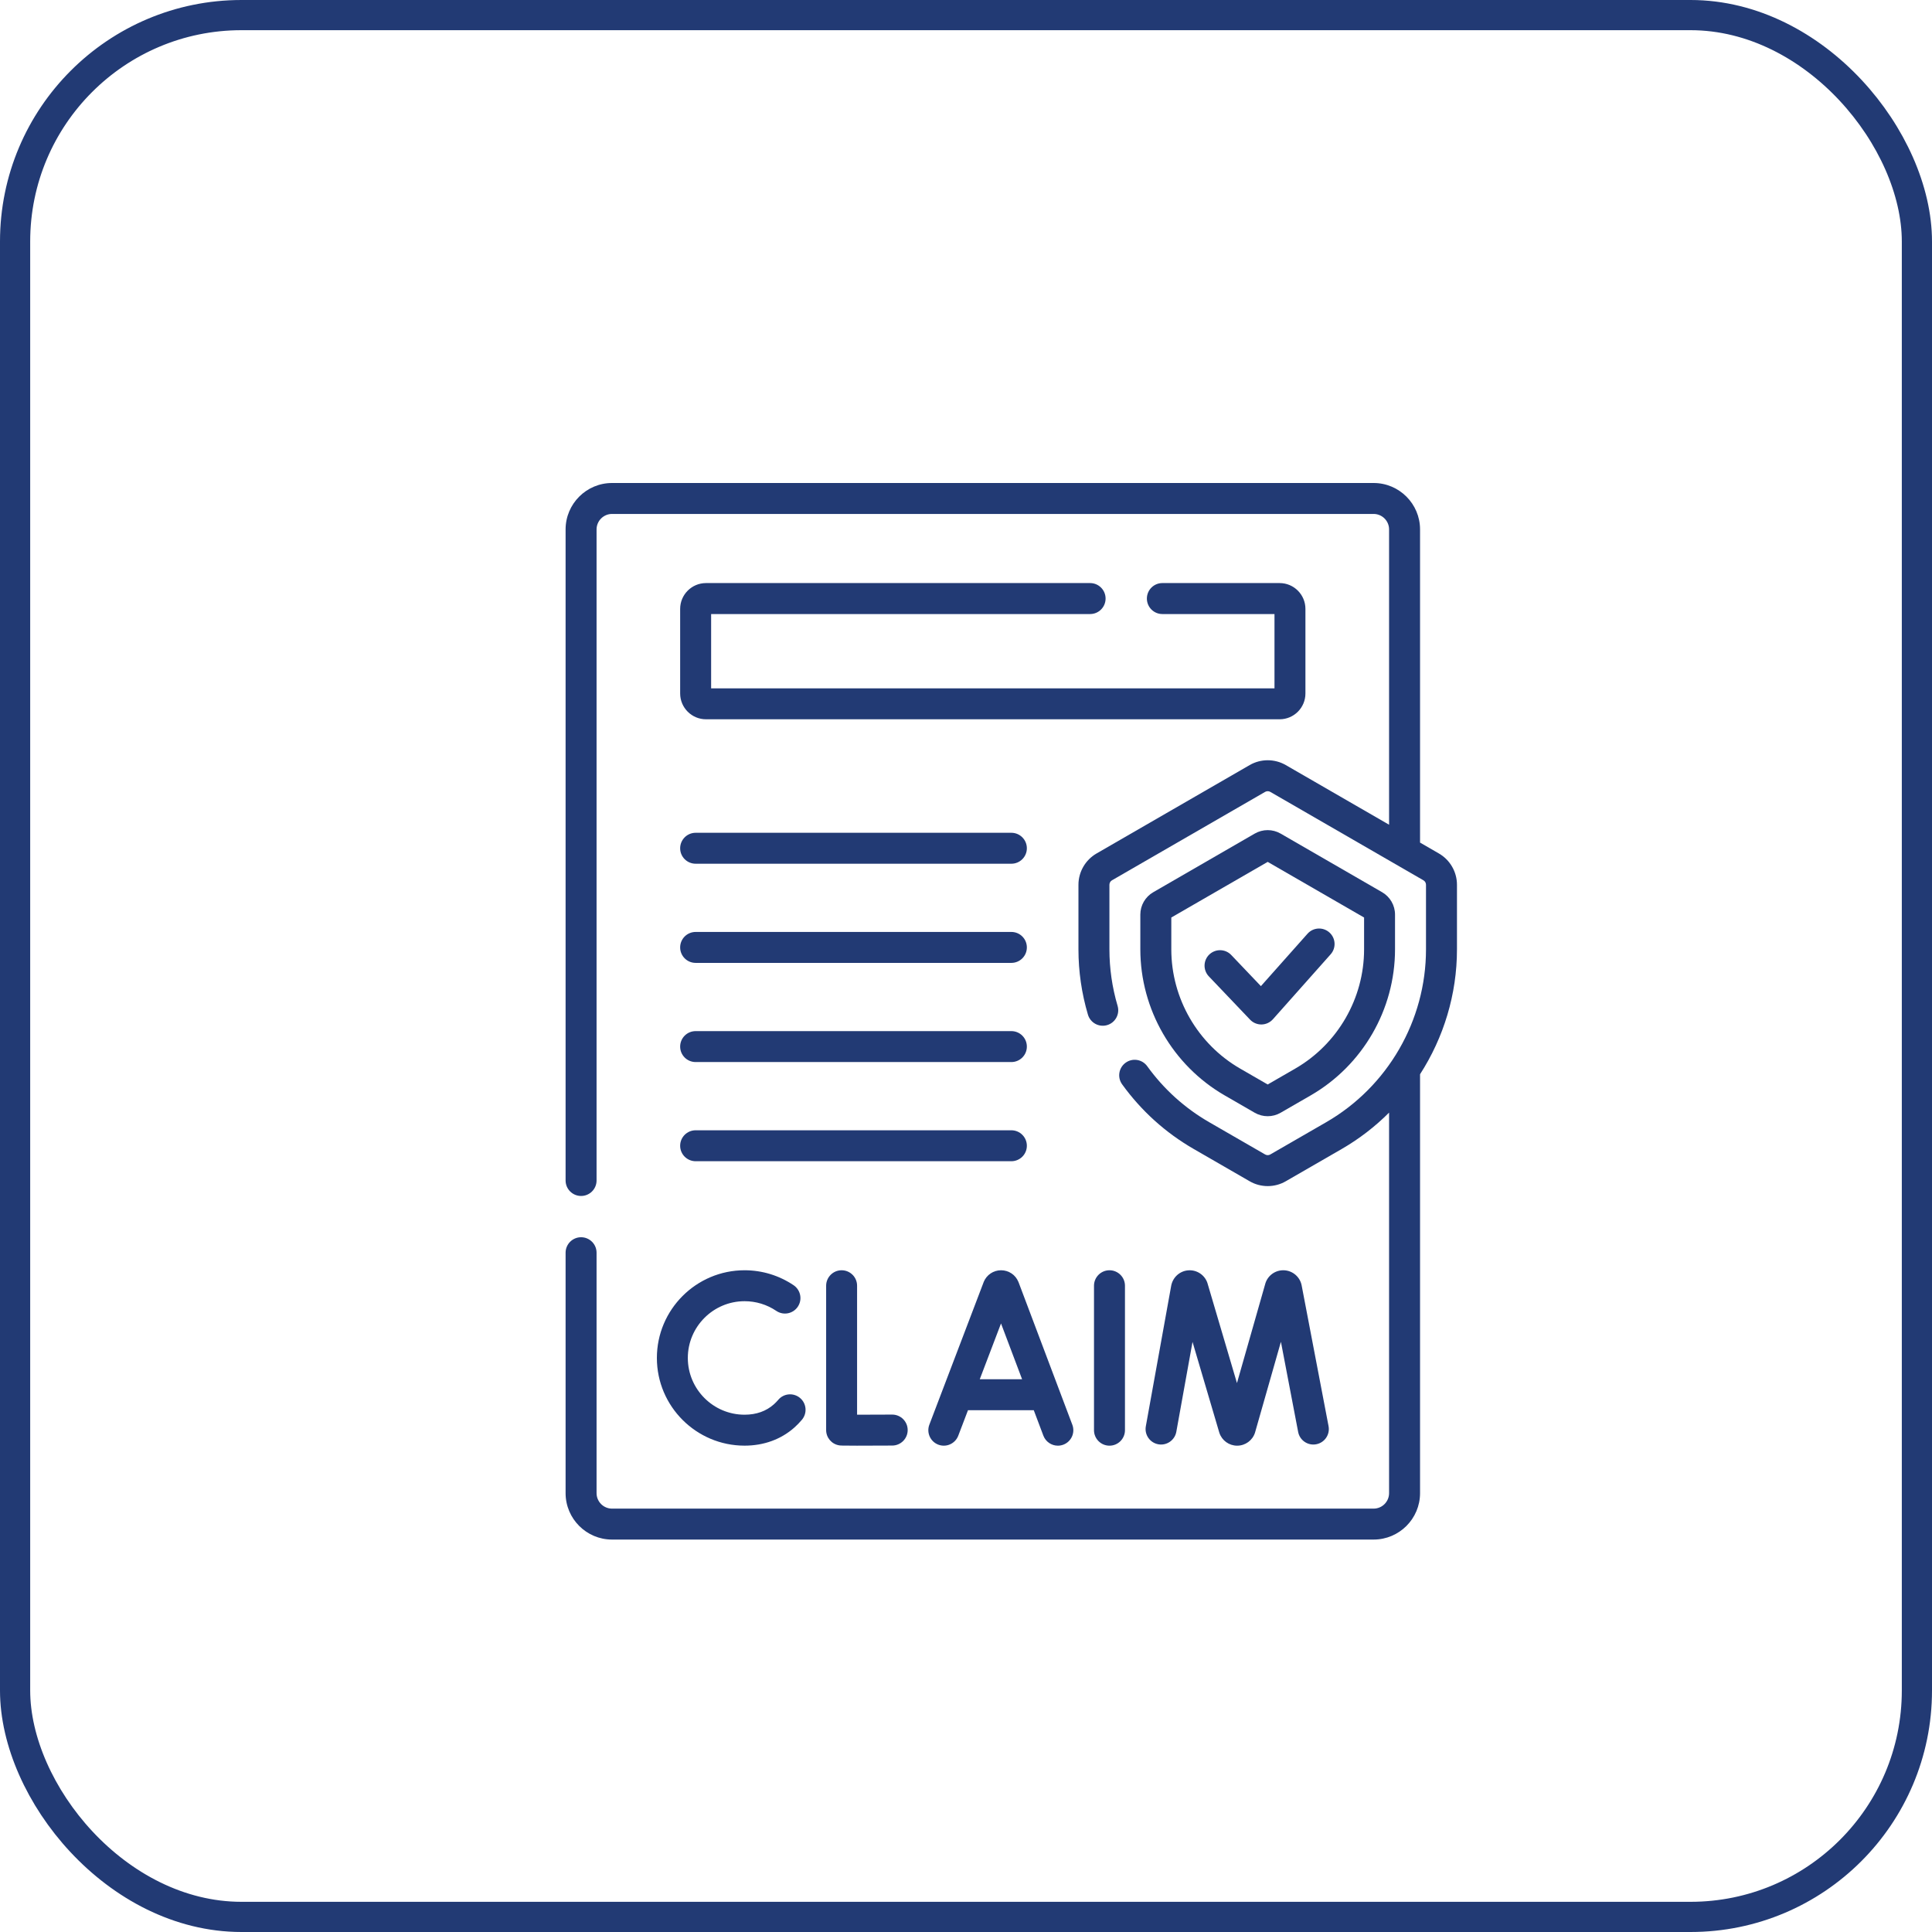
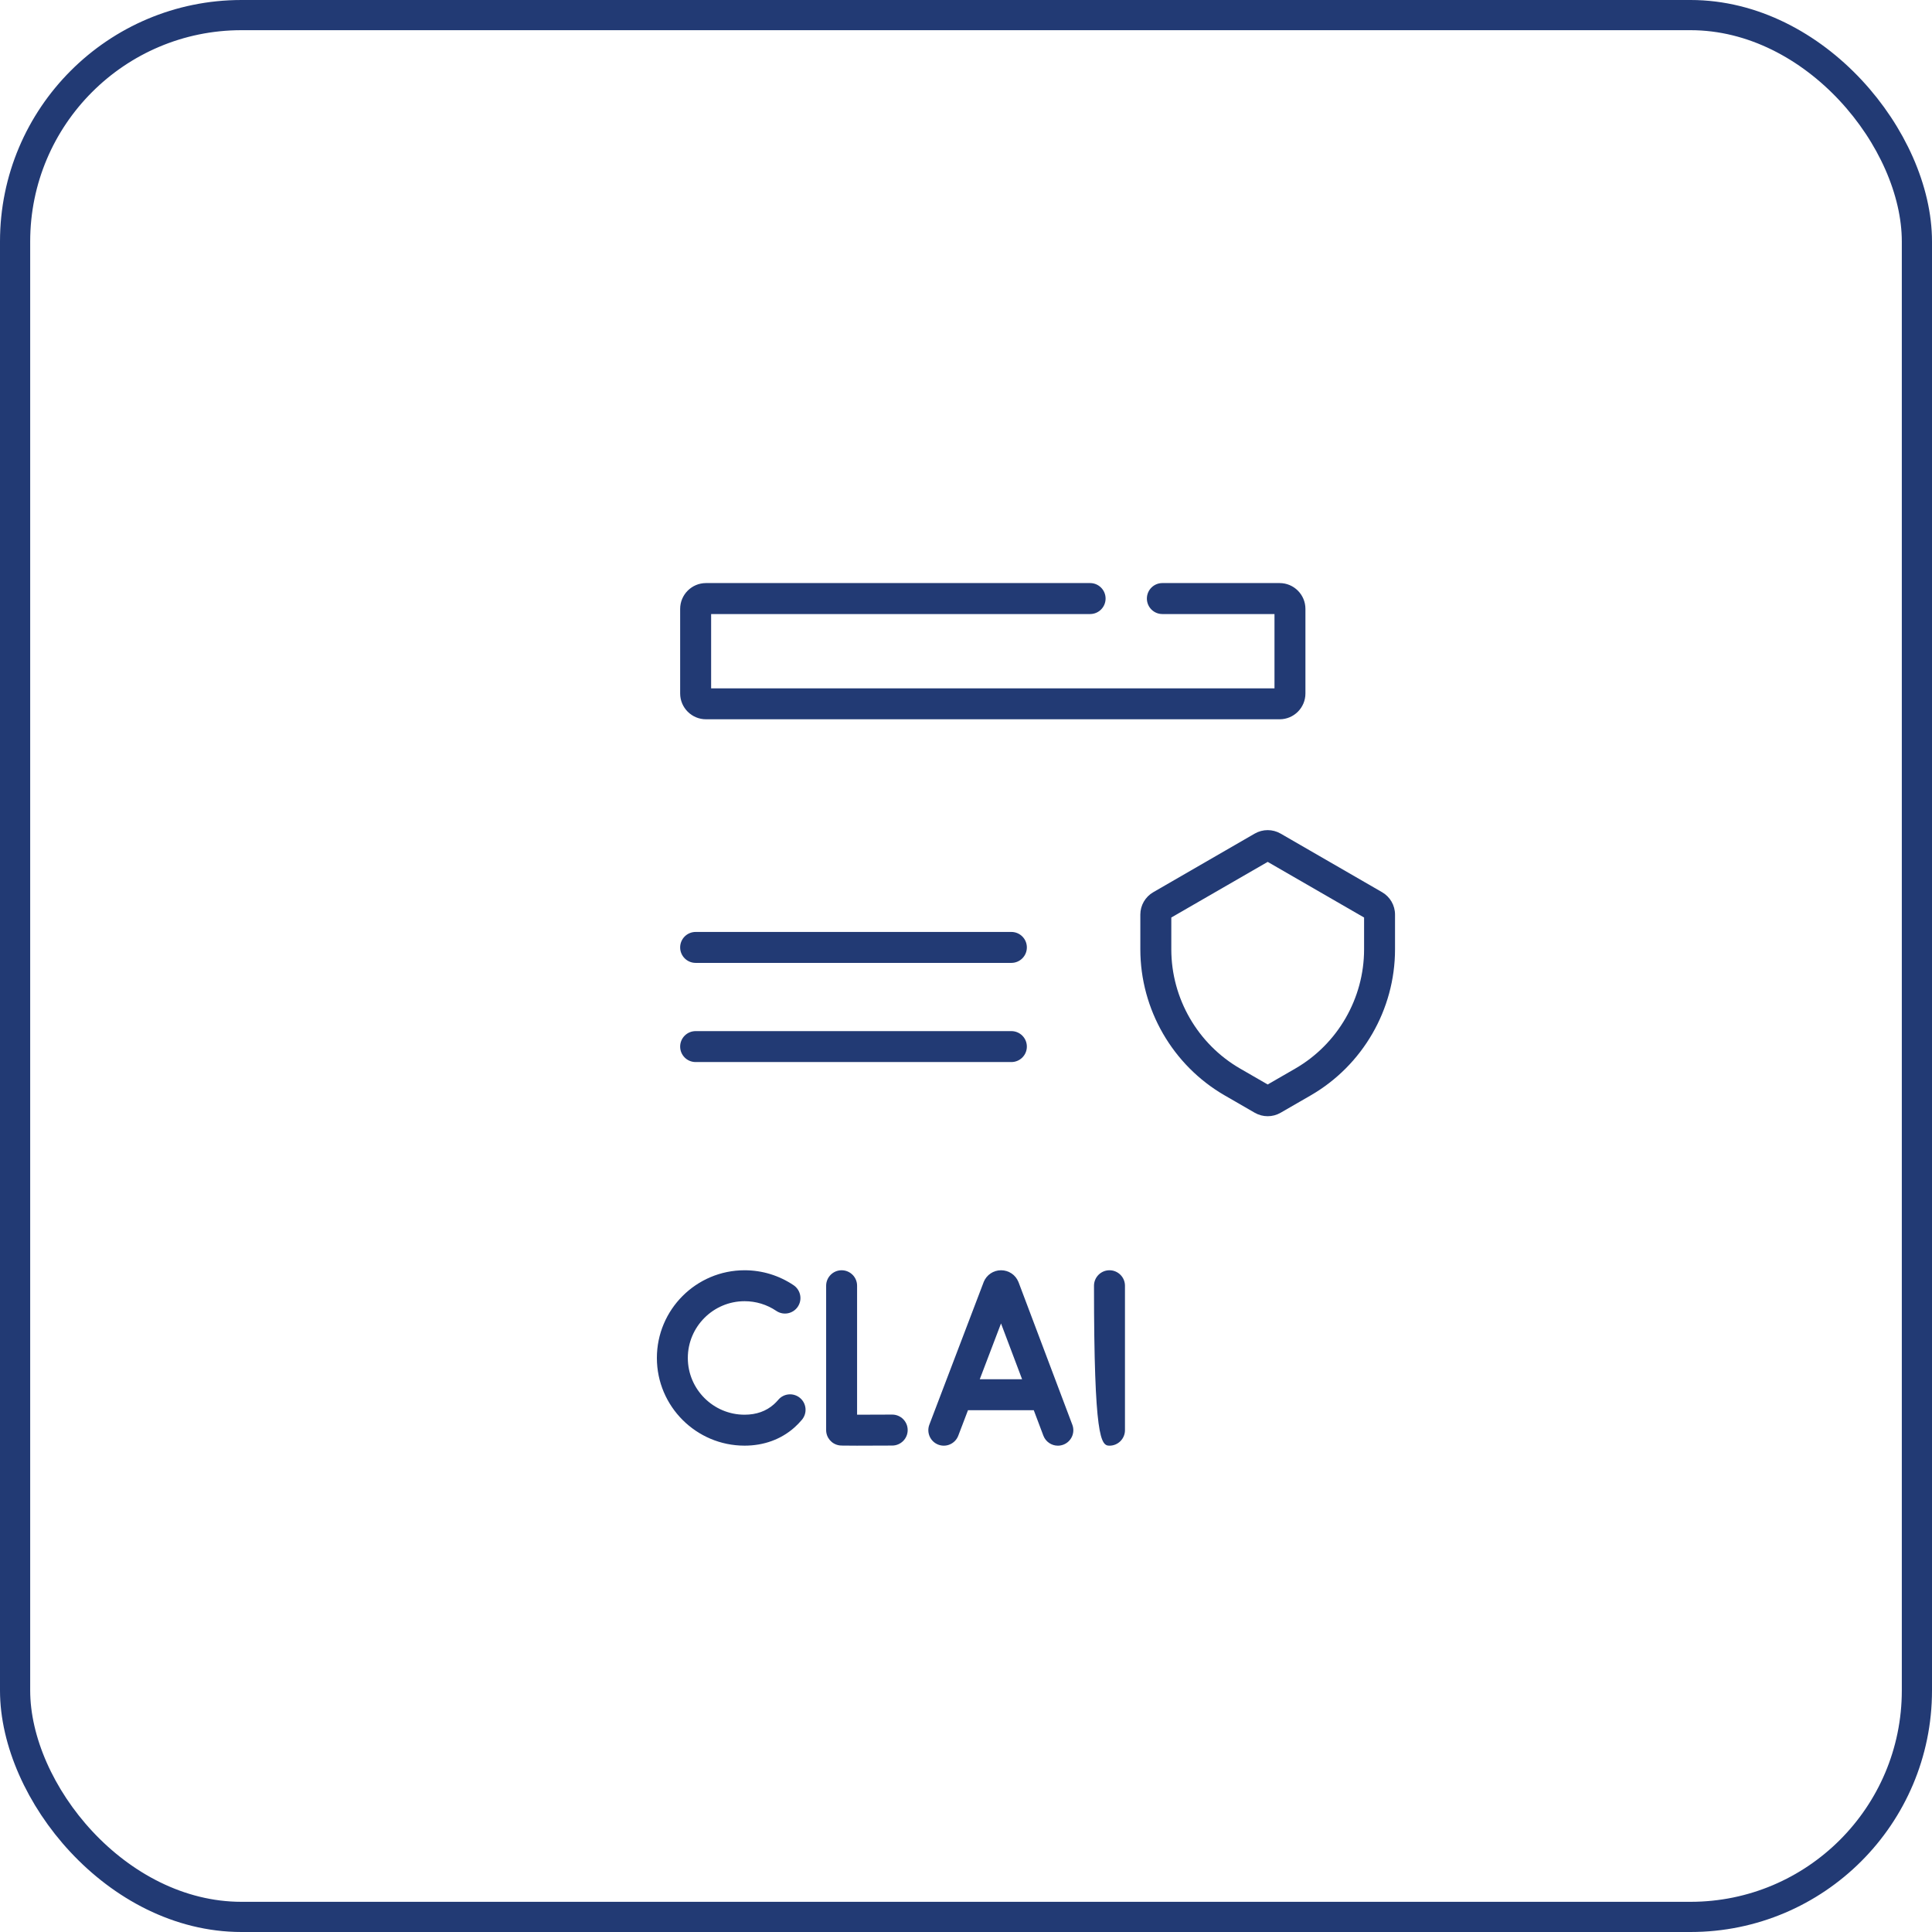
<svg xmlns="http://www.w3.org/2000/svg" width="64" height="64" viewBox="0 0 64 64" fill="none">
  <rect x="0.5" y="0.5" width="63" height="63" rx="7.5" stroke="#223A74" />
  <path d="M33.736 42.464C33.64 42.23 33.415 42.079 33.162 42.079H33.161C32.908 42.079 32.683 42.231 32.587 42.465C32.586 42.469 32.584 42.473 32.583 42.477L30.786 47.194C30.685 47.459 30.818 47.755 31.082 47.856C31.347 47.957 31.643 47.824 31.744 47.559L32.066 46.715H34.245L34.563 47.558C34.641 47.763 34.836 47.89 35.043 47.89C35.103 47.89 35.164 47.879 35.224 47.857C35.489 47.757 35.623 47.461 35.522 47.196L33.742 42.478C33.74 42.473 33.738 42.468 33.736 42.464ZM32.456 45.689L33.16 43.841L33.858 45.689H32.456Z" fill="#223A74" />
-   <path d="M38.967 47.431L39.504 44.452L40.388 47.448C40.39 47.455 40.392 47.461 40.394 47.467C40.479 47.72 40.715 47.89 40.982 47.89H40.986C41.254 47.888 41.49 47.716 41.573 47.461C41.575 47.455 41.577 47.449 41.578 47.443L42.432 44.449L43.003 47.436C43.056 47.714 43.325 47.896 43.602 47.843C43.881 47.79 44.063 47.522 44.01 47.243L43.118 42.576C43.062 42.3 42.826 42.096 42.545 42.08C42.262 42.064 42.006 42.24 41.919 42.508C41.917 42.514 41.915 42.52 41.914 42.526L40.976 45.816L40.003 42.521C40.002 42.515 40 42.508 39.998 42.502C39.908 42.235 39.649 42.062 39.368 42.081C39.086 42.1 38.853 42.306 38.798 42.589L37.957 47.248C37.907 47.527 38.092 47.794 38.371 47.844C38.649 47.894 38.916 47.709 38.967 47.431Z" fill="#223A74" />
  <path d="M27.88 42.079C27.597 42.079 27.367 42.309 27.367 42.592V47.373C27.367 47.623 27.547 47.836 27.793 47.878C27.83 47.885 27.861 47.89 28.388 47.89C28.643 47.89 29.014 47.889 29.558 47.886C29.841 47.884 30.07 47.653 30.068 47.37C30.067 47.088 29.837 46.86 29.555 46.86H29.553C29.148 46.862 28.714 46.864 28.392 46.864V42.592C28.393 42.309 28.163 42.079 27.88 42.079Z" fill="#223A74" />
-   <path d="M37.266 47.377V42.592C37.266 42.309 37.036 42.079 36.753 42.079C36.47 42.079 36.24 42.309 36.24 42.592V47.377C36.24 47.66 36.47 47.89 36.753 47.89C37.036 47.89 37.266 47.66 37.266 47.377Z" fill="#223A74" />
+   <path d="M37.266 47.377V42.592C37.266 42.309 37.036 42.079 36.753 42.079C36.47 42.079 36.24 42.309 36.24 42.592C36.24 47.66 36.47 47.89 36.753 47.89C37.036 47.89 37.266 47.66 37.266 47.377Z" fill="#223A74" />
  <path d="M24.665 47.889C25.303 47.889 25.875 47.68 26.319 47.285C26.406 47.207 26.489 47.121 26.565 47.031C26.747 46.814 26.719 46.49 26.502 46.309C26.285 46.127 25.962 46.155 25.78 46.372C25.735 46.425 25.687 46.474 25.637 46.519C25.38 46.748 25.053 46.864 24.665 46.864C23.629 46.864 22.785 46.021 22.785 44.984C22.785 43.948 23.629 43.104 24.665 43.104C25.042 43.104 25.405 43.215 25.716 43.425C25.951 43.584 26.269 43.522 26.428 43.287C26.586 43.053 26.524 42.734 26.29 42.575C25.809 42.251 25.247 42.079 24.665 42.079C23.063 42.079 21.76 43.382 21.76 44.984C21.76 46.586 23.063 47.889 24.665 47.889Z" fill="#223A74" />
-   <path d="M23.044 28.612H33.503C33.786 28.612 34.016 28.383 34.016 28.1C34.016 27.817 33.786 27.587 33.503 27.587H23.044C22.761 27.587 22.531 27.817 22.531 28.1C22.531 28.383 22.761 28.612 23.044 28.612Z" fill="#223A74" />
  <path d="M23.044 31.897H33.503C33.786 31.897 34.016 31.668 34.016 31.384C34.016 31.101 33.786 30.872 33.503 30.872H23.044C22.761 30.872 22.531 31.101 22.531 31.384C22.531 31.668 22.761 31.897 23.044 31.897Z" fill="#223A74" />
  <path d="M23.044 35.182H33.503C33.786 35.182 34.016 34.953 34.016 34.67C34.016 34.386 33.786 34.157 33.503 34.157H23.044C22.761 34.157 22.531 34.386 22.531 34.67C22.531 34.953 22.761 35.182 23.044 35.182Z" fill="#223A74" />
-   <path d="M23.044 38.467H33.503C33.786 38.467 34.016 38.238 34.016 37.955C34.016 37.671 33.786 37.442 33.503 37.442H23.044C22.761 37.442 22.531 37.671 22.531 37.955C22.531 38.238 22.761 38.467 23.044 38.467Z" fill="#223A74" />
-   <path d="M41.782 33.937C41.785 33.937 41.788 33.937 41.791 33.937C41.934 33.935 42.07 33.872 42.166 33.765L44.08 31.612C44.268 31.4 44.249 31.076 44.037 30.888C43.825 30.7 43.501 30.719 43.313 30.931L41.769 32.667L40.786 31.635C40.591 31.43 40.267 31.423 40.061 31.618C39.856 31.813 39.849 32.138 40.044 32.343L41.411 33.778C41.508 33.88 41.642 33.937 41.782 33.937Z" fill="#223A74" />
-   <path d="M47.666 28.273L47.041 27.912V17.538C47.041 16.69 46.351 16 45.503 16H20.274C19.426 16 18.736 16.69 18.736 17.538V39.105C18.736 39.389 18.966 39.618 19.249 39.618C19.532 39.618 19.762 39.389 19.762 39.105V17.538C19.762 17.255 19.992 17.025 20.274 17.025H45.503C45.785 17.025 46.015 17.255 46.015 17.538V27.32L42.593 25.344C42.224 25.131 41.765 25.131 41.397 25.344L36.324 28.273C35.955 28.486 35.725 28.883 35.725 29.309V31.449C35.725 32.18 35.831 32.908 36.039 33.611C36.119 33.883 36.404 34.038 36.676 33.958C36.947 33.878 37.102 33.593 37.022 33.321C36.842 32.712 36.751 32.081 36.751 31.449V29.309C36.751 29.248 36.783 29.191 36.836 29.161L41.909 26.232C41.962 26.202 42.027 26.202 42.08 26.232L47.153 29.161C47.206 29.191 47.238 29.248 47.238 29.309V31.449C47.238 33.803 45.972 35.997 43.933 37.174L42.08 38.243C42.028 38.274 41.962 38.274 41.909 38.243L40.056 37.174C39.244 36.705 38.553 36.081 38.003 35.319C37.837 35.09 37.517 35.038 37.288 35.204C37.058 35.37 37.006 35.69 37.172 35.92C37.807 36.799 38.605 37.52 39.544 38.062L41.397 39.131C41.581 39.238 41.788 39.291 41.995 39.291C42.201 39.291 42.408 39.238 42.593 39.131L44.446 38.062C45.026 37.727 45.552 37.32 46.015 36.857V49.462C46.015 49.745 45.785 49.975 45.503 49.975H20.274C19.992 49.975 19.762 49.745 19.762 49.462V41.498C19.762 41.215 19.532 40.985 19.249 40.985C18.966 40.985 18.736 41.215 18.736 41.498V49.462C18.736 50.31 19.426 51 20.274 51H45.503C46.351 51 47.041 50.31 47.041 49.462V35.586C47.824 34.371 48.264 32.938 48.264 31.449V29.309C48.264 28.883 48.035 28.486 47.666 28.273Z" fill="#223A74" />
  <path d="M40.568 36.286L41.566 36.862C41.698 36.938 41.846 36.976 41.994 36.976C42.142 36.976 42.289 36.938 42.421 36.862L43.419 36.286C45.142 35.291 46.212 33.438 46.212 31.449V30.296C46.212 29.991 46.048 29.708 45.785 29.556L42.421 27.613C42.157 27.461 41.83 27.461 41.566 27.613L38.203 29.556C37.939 29.708 37.775 29.991 37.775 30.296V31.448C37.776 33.438 38.846 35.291 40.568 36.286ZM38.801 30.394L41.994 28.551L45.187 30.394V31.449C45.187 33.072 44.313 34.586 42.907 35.398L41.994 35.925L41.081 35.398C39.675 34.586 38.801 33.072 38.801 31.449V30.394Z" fill="#223A74" />
  <path d="M36.112 20.341C36.395 20.341 36.624 20.111 36.624 19.828C36.624 19.545 36.395 19.315 36.112 19.315H23.386C22.915 19.315 22.531 19.699 22.531 20.17V22.973C22.531 23.444 22.915 23.827 23.386 23.827H42.39C42.861 23.827 43.244 23.444 43.244 22.973V20.17C43.244 19.699 42.861 19.315 42.39 19.315H38.504C38.221 19.315 37.992 19.545 37.992 19.828C37.992 20.111 38.221 20.341 38.504 20.341H42.219V22.802H23.557V20.341H36.112Z" fill="#223A74" />
</svg>